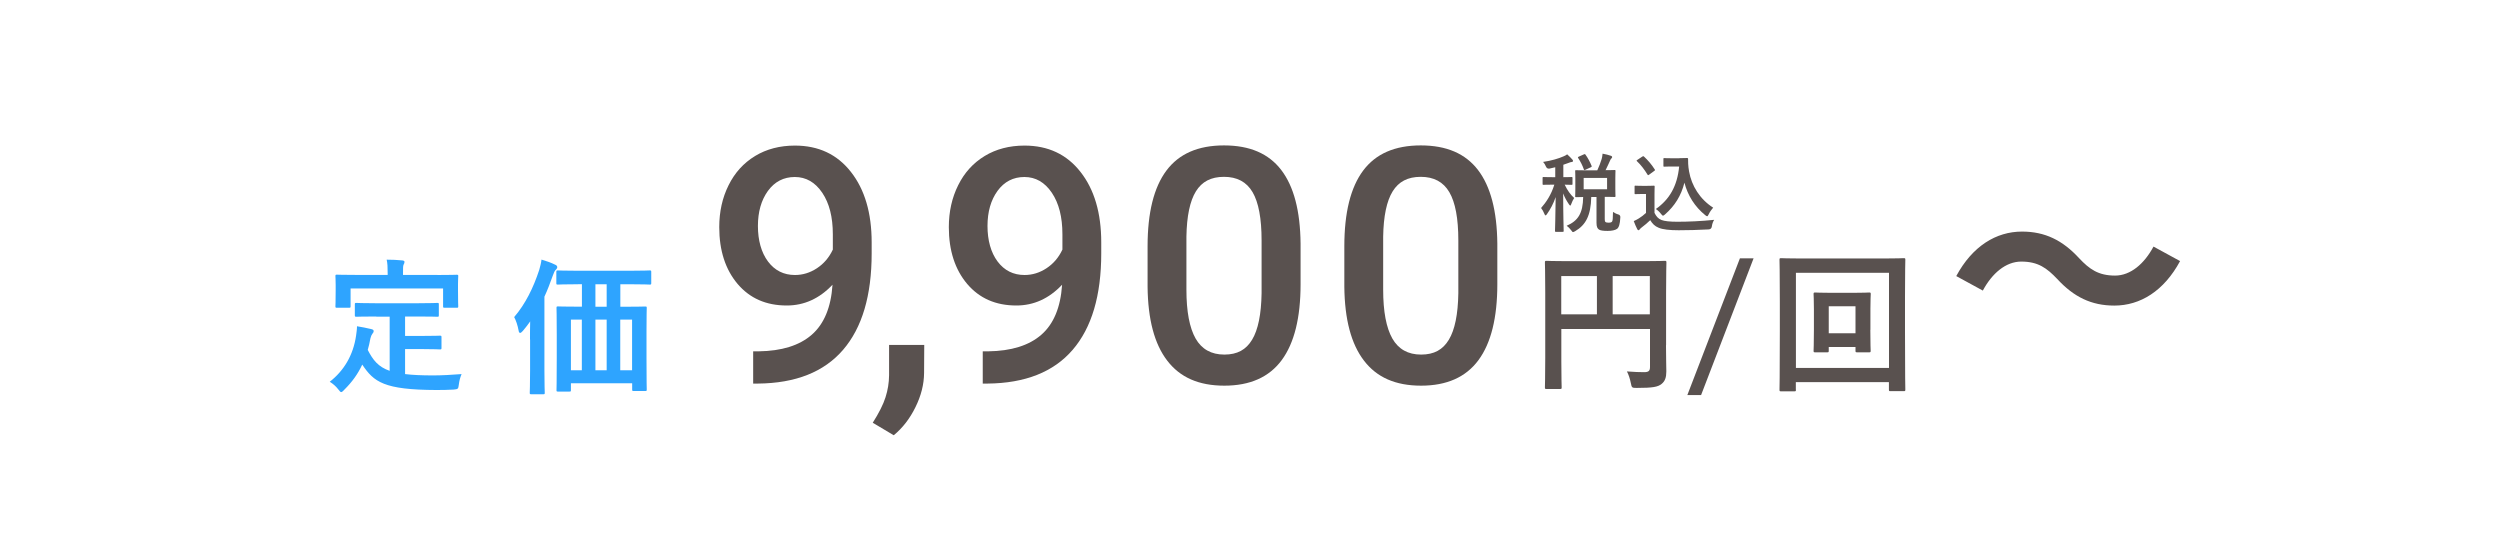
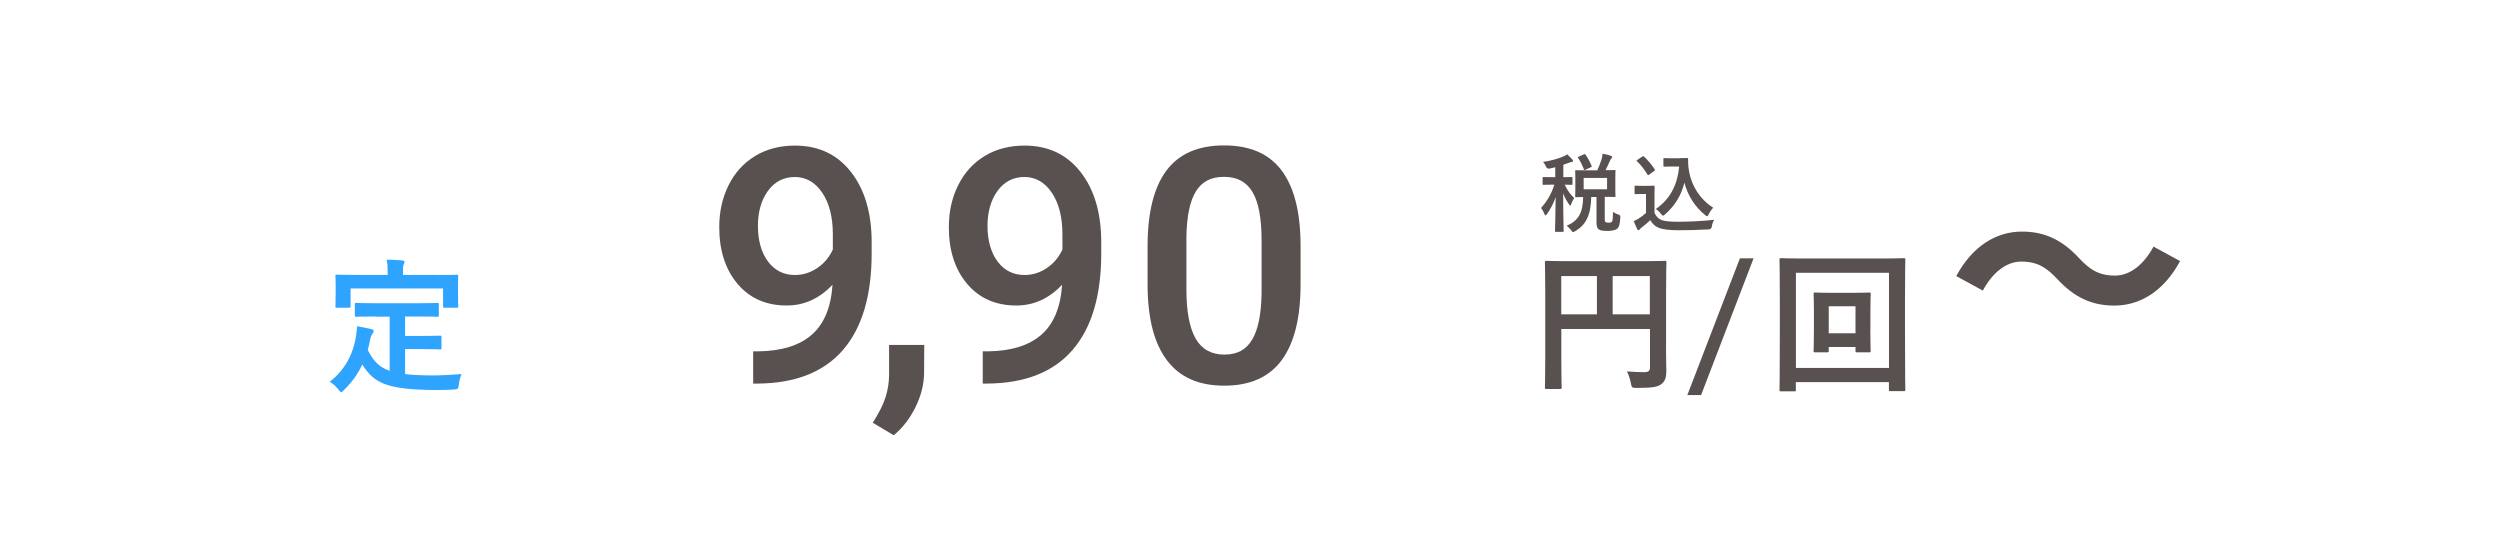
<svg xmlns="http://www.w3.org/2000/svg" id="_レイヤー_2" data-name="レイヤー_2" viewBox="0 0 300 66">
  <defs>
    <style>
      .cls-1 {
        fill: none;
      }

      .cls-2 {
        fill: #2ea4ff;
      }

      .cls-3 {
        fill: #59514f;
      }
    </style>
  </defs>
  <g id="text">
    <rect class="cls-1" width="300" height="66" />
    <g>
      <path class="cls-2" d="M45.16,37.98c-1.7,0-2.26.03-2.37.03-.19,0-.21-.02-.21-.19v-1.28c0-.18.02-.19.21-.19.11,0,.67.04,2.37.04h4.94c1.68,0,2.26-.04,2.37-.04.18,0,.19.02.19.19v1.28c0,.18-.02.19-.19.19-.11,0-.68-.03-2.37-.03h-1.49v2.33h2.14c1.44,0,1.91-.03,2.02-.03.19,0,.21.02.21.19v1.28c0,.16-.02.18-.21.18-.11,0-.58-.04-2.02-.04h-2.14v3c.89.11,2,.16,3.38.16,1,0,2.24-.07,3.4-.16-.18.42-.28.84-.33,1.26-.07.54-.09.54-.63.6-.67.04-1.37.05-2.07.05-6.28-.02-7.5-.96-8.89-3.05-.53,1.14-1.23,2.1-2.14,3-.18.19-.28.3-.39.3-.09,0-.18-.11-.35-.33-.3-.39-.65-.68-1.02-.91,1.67-1.3,2.82-3.16,3.16-5.54.05-.4.11-.74.11-1.12.58.09,1.16.21,1.67.33.24.05.33.12.33.25,0,.14-.09.25-.16.33-.09.11-.16.28-.23.54-.09.49-.19.95-.32,1.39.63,1.23,1.26,2.03,2.63,2.51v-6.5h-1.61ZM52.49,33c1.63,0,2.21-.03,2.31-.03.18,0,.19.02.19.18,0,.12-.03.42-.03.91v.75c0,1.56.03,1.82.03,1.93,0,.18-.02.19-.19.19h-1.44c-.18,0-.19-.02-.19-.19v-2.12h-11.1v2.12c0,.18-.02.19-.21.19h-1.42c-.18,0-.19-.02-.19-.19,0-.12.03-.37.03-1.93v-.6c0-.65-.03-.95-.03-1.07,0-.16.02-.18.19-.18.12,0,.68.03,2.33.03h3.75v-.16c0-.77-.02-1.23-.12-1.67.65,0,1.28.03,1.88.09.16.02.26.07.26.18,0,.12-.05.21-.11.33-.07.16-.07.39-.07,1.05v.18h4.12Z" />
-       <path class="cls-2" d="M63.6,40.74c0-.63,0-1.42.02-2.17-.26.39-.56.75-.88,1.14-.14.16-.25.24-.32.24-.11,0-.16-.11-.19-.3-.11-.6-.32-1.23-.53-1.6,1.35-1.58,2.3-3.51,3-5.64.12-.42.23-.82.28-1.26.58.18,1.12.35,1.61.6.18.07.28.16.28.32,0,.12-.09.21-.19.32-.12.11-.19.26-.35.7-.32.89-.63,1.72-1,2.51v8.87c0,1.7.04,2.56.04,2.65,0,.18-.02.19-.19.19h-1.42c-.18,0-.19-.02-.19-.19,0-.11.04-.95.04-2.65v-3.72ZM69.35,34.11c-1.72,0-2.3.04-2.4.04-.18,0-.19-.02-.19-.19v-1.3c0-.19.02-.21.19-.21.11,0,.68.04,2.4.04h6.21c1.72,0,2.3-.04,2.4-.04.18,0,.19.02.19.21v1.3c0,.18-.02.19-.19.19-.11,0-.68-.04-2.4-.04h-1.12v2.7h.54c1.7,0,2.31-.03,2.44-.03.18,0,.19.02.19.19,0,.11-.03.79-.03,2.87v3.05c0,3.09.03,3.73.03,3.84,0,.18-.02.19-.19.19h-1.37c-.18,0-.19-.02-.19-.19v-.74h-7.35v.81c0,.18-.02.19-.19.19h-1.35c-.18,0-.19-.02-.19-.19,0-.11.03-.75.03-3.86v-2.77c0-2.42-.03-3.09-.03-3.21,0-.18.02-.19.19-.19.11,0,.7.03,2.4.03h.46v-2.7h-.47ZM69.82,44.43v-6.08h-1.31v6.08h1.31ZM72.8,36.81v-2.7h-1.35v2.7h1.35ZM72.8,44.43v-6.08h-1.35v6.08h1.35ZM74.43,38.35v6.08h1.42v-6.08h-1.42Z" />
    </g>
    <g>
      <path class="cls-3" d="M99.9,34.17c-1.57,1.66-3.4,2.49-5.49,2.49-2.47,0-4.43-.86-5.9-2.59-1.46-1.73-2.2-4-2.2-6.81,0-1.85.37-3.53,1.12-5.03.74-1.5,1.8-2.67,3.18-3.51,1.37-.83,2.97-1.25,4.78-1.25,2.83,0,5.07,1.05,6.72,3.16,1.66,2.11,2.49,4.93,2.49,8.46v1.31c0,5.06-1.14,8.92-3.43,11.58-2.29,2.66-5.7,4.01-10.23,4.05h-.56v-3.87h.67c2.76-.04,4.88-.7,6.36-1.99,1.48-1.29,2.31-3.29,2.49-5.98ZM95.39,33c.94,0,1.82-.27,2.64-.81.82-.54,1.46-1.28,1.91-2.24v-1.83c0-2.07-.42-3.73-1.27-4.99-.85-1.26-1.95-1.89-3.29-1.89s-2.42.56-3.23,1.67c-.8,1.11-1.2,2.51-1.2,4.21s.4,3.18,1.21,4.26c.81,1.08,1.89,1.62,3.24,1.62Z" />
      <path class="cls-3" d="M107.25,52.23l-2.52-1.5c.74-1.17,1.26-2.19,1.53-3.05.28-.87.42-1.75.43-2.65v-3.64h4.22l-.02,3.37c-.01,1.36-.36,2.73-1.03,4.09-.67,1.37-1.54,2.5-2.61,3.38Z" />
      <path class="cls-3" d="M127.45,34.17c-1.57,1.66-3.4,2.49-5.49,2.49-2.47,0-4.43-.86-5.9-2.59-1.46-1.73-2.2-4-2.2-6.81,0-1.85.37-3.53,1.12-5.03.74-1.5,1.8-2.67,3.18-3.51,1.37-.83,2.97-1.25,4.78-1.25,2.83,0,5.07,1.05,6.72,3.16,1.66,2.11,2.49,4.93,2.49,8.46v1.31c0,5.06-1.14,8.92-3.43,11.58-2.29,2.66-5.7,4.01-10.23,4.05h-.56v-3.87h.67c2.76-.04,4.88-.7,6.36-1.99,1.48-1.29,2.31-3.29,2.49-5.98ZM122.94,33c.94,0,1.82-.27,2.64-.81.82-.54,1.46-1.28,1.91-2.24v-1.83c0-2.07-.42-3.73-1.27-4.99-.85-1.26-1.95-1.89-3.29-1.89s-2.42.56-3.23,1.67c-.8,1.11-1.2,2.51-1.2,4.21s.4,3.18,1.21,4.26c.81,1.08,1.89,1.62,3.24,1.62Z" />
      <path class="cls-3" d="M156.07,34.09c0,4.03-.75,7.07-2.26,9.12-1.51,2.05-3.81,3.07-6.89,3.07s-5.32-1-6.85-3c-1.54-2-2.32-4.95-2.36-8.87v-4.86c0-4.03.75-7.06,2.26-9.08,1.51-2.02,3.81-3.02,6.91-3.02s5.36.98,6.87,2.95c1.51,1.97,2.28,4.91,2.32,8.83v4.86ZM151.39,28.85c0-2.63-.36-4.56-1.08-5.79-.72-1.23-1.86-1.84-3.43-1.84s-2.65.58-3.37,1.74c-.72,1.16-1.1,2.98-1.14,5.44v6.36c0,2.62.37,4.57,1.1,5.86.73,1.28,1.88,1.93,3.45,1.93s2.61-.59,3.33-1.78c.72-1.19,1.1-3.05,1.14-5.58v-6.34Z" />
-       <path class="cls-3" d="M179.68,34.09c0,4.03-.75,7.07-2.26,9.12-1.51,2.05-3.81,3.07-6.89,3.07s-5.32-1-6.85-3c-1.54-2-2.32-4.95-2.36-8.87v-4.86c0-4.03.75-7.06,2.26-9.08,1.51-2.02,3.81-3.02,6.91-3.02s5.36.98,6.87,2.95c1.51,1.97,2.28,4.91,2.32,8.83v4.86ZM175,28.85c0-2.63-.36-4.56-1.08-5.79-.72-1.23-1.86-1.84-3.43-1.84s-2.65.58-3.37,1.74c-.72,1.16-1.1,2.98-1.14,5.44v6.36c0,2.62.37,4.57,1.1,5.86.73,1.28,1.88,1.93,3.45,1.93s2.61-.59,3.33-1.78c.72-1.19,1.1-3.05,1.14-5.58v-6.34Z" />
      <path class="cls-3" d="M199.92,41.42c0,1.59.04,2.53.04,3.15,0,.73-.16,1.18-.58,1.51-.44.35-1.04.47-2.97.47-.58,0-.6-.02-.71-.58-.11-.55-.27-1.02-.47-1.4.77.07,1.62.09,2.06.09.55,0,.71-.16.71-.62v-4.56h-10.64v3.88c0,1.99.04,3.01.04,3.12,0,.18-.02.2-.22.2h-1.59c-.18,0-.2-.02-.2-.2,0-.13.04-1.24.04-3.57v-7.8c0-2.33-.04-3.48-.04-3.59,0-.2.02-.22.2-.22.13,0,.75.04,2.48.04h9.24c1.73,0,2.35-.04,2.46-.04.18,0,.2.02.2.22,0,.11-.04,1.33-.04,3.66v6.23ZM191.63,37.72v-4.59h-4.28v4.59h4.28ZM193.52,33.13v4.59h4.46v-4.59h-4.46Z" />
      <path class="cls-3" d="M204.13,47.41h-1.65l6.31-16.41h1.64l-6.3,16.41Z" />
      <path class="cls-3" d="M215.51,46.76c0,.18-.02.2-.2.2h-1.57c-.18,0-.2-.02-.2-.2,0-.13.04-1.35.04-6.98v-3.59c0-3.63-.04-4.88-.04-5.01,0-.18.02-.2.2-.2.13,0,.73.04,2.44.04h9.82c1.71,0,2.31-.04,2.44-.04.18,0,.2.02.2.2,0,.13-.04,1.38-.04,4.39v4.21c0,5.63.04,6.85.04,6.96,0,.18-.02.2-.2.2h-1.57c-.18,0-.2-.02-.2-.2v-.88h-11.17v.89ZM215.51,32.74v11.41h11.17v-11.41h-11.17ZM224.44,39.58c0,1.75.04,2.37.04,2.5,0,.18-.02.2-.2.2h-1.4c-.2,0-.22-.02-.22-.2v-.44h-3.21v.44c0,.18-.02.2-.2.2h-1.42c-.18,0-.2-.02-.2-.2,0-.13.04-.75.04-2.5v-2.46c0-1.2-.04-1.71-.04-1.82,0-.18.02-.2.2-.2.13,0,.58.04,1.99.04h2.5c1.4,0,1.86-.04,1.97-.04.18,0,.2.02.2.2,0,.11-.04.62-.04,1.73v2.55ZM219.45,36.75v3.24h3.21v-3.24h-3.21Z" />
    </g>
    <g>
      <path class="cls-3" d="M185.96,20.23q-.32.06-.45-.25c-.09-.22-.19-.39-.34-.55,1.01-.15,1.85-.4,2.46-.67.18-.07.29-.14.43-.24.24.21.43.41.62.62.06.07.08.1.08.17,0,.08-.07.13-.17.13-.09,0-.21.05-.34.1-.21.08-.42.15-.65.23v1.49c.69,0,.92-.02.99-.02.1,0,.11.01.11.11v.71c0,.11-.01.12-.11.12-.06,0-.27-.01-.83-.02.33.68.68,1.18,1.14,1.6-.12.19-.27.47-.36.75-.03.11-.07.16-.11.16s-.09-.06-.16-.16c-.28-.41-.49-.78-.69-1.3,0,2.54.06,4.33.06,4.51,0,.09-.01.1-.11.1h-.81c-.11,0-.12-.01-.12-.1,0-.17.06-1.86.08-4.07-.27.79-.64,1.47-1.05,2.05-.07.1-.12.15-.17.15-.04,0-.08-.05-.12-.16-.11-.28-.27-.56-.41-.73.6-.68,1.21-1.57,1.59-2.8h-.25c-.75,0-.99.02-1.06.02-.09,0-.1-.01-.1-.12v-.71c0-.1.01-.11.1-.11.07,0,.31.02,1.06.02h.36v-1.19l-.65.15ZM191.68,20.43c.22-.47.38-.9.52-1.35.04-.16.09-.37.11-.64.36.07.77.16,1.02.26.08.03.13.08.13.14,0,.07-.03.11-.09.17-.08.07-.13.17-.19.32-.14.3-.29.65-.51,1.09.73,0,1.02-.02,1.08-.02.1,0,.11.01.11.12,0,.06-.02.3-.02.88v1.24c0,.58.02.83.02.89,0,.1-.01.11-.11.11-.06,0-.37-.02-1.18-.02v2.69c0,.18.02.28.1.34.05.04.17.07.35.07.25,0,.35-.04.42-.12.08-.1.11-.35.12-1.17.17.12.45.26.63.3q.27.08.25.35c-.04.85-.18,1.21-.39,1.38-.24.17-.66.25-1.14.25-.53,0-.86-.05-1.03-.16-.19-.13-.3-.33-.3-.82v-3.09h-.63c-.05,2.24-.66,3.35-1.93,4.1-.13.07-.21.11-.26.11-.06,0-.1-.06-.22-.22-.16-.22-.37-.42-.54-.54,1.36-.59,1.95-1.48,1.98-3.45-.58.01-.8.02-.84.02-.11,0-.12-.01-.12-.11,0-.07.02-.32.02-.89v-1.24c0-.59-.02-.82-.02-.88,0-.11.01-.12.12-.12.05,0,.37.02,1.26.02h1.26ZM190.05,18.53c.13-.06.14-.06.21.03.27.37.54.87.73,1.34.03.1.02.12-.11.18l-.63.29c-.12.06-.14.06-.19-.05-.16-.46-.39-.92-.68-1.36-.05-.09-.04-.11.09-.17l.58-.26ZM192.85,21.35h-2.81v1.36h2.81v-1.36Z" />
      <path class="cls-3" d="M198.54,25.55c.22.42.42.68.84.85.36.14,1.01.21,1.9.21,1.33,0,2.89-.07,4.42-.23-.14.22-.24.49-.28.8q-.05.33-.38.35c-1.3.07-2.53.1-3.6.1s-1.91-.09-2.4-.3c-.47-.19-.75-.48-1.01-.91-.32.31-.68.62-1.06.9-.1.08-.16.14-.21.21-.05.07-.09.1-.15.1-.04,0-.1-.05-.14-.13-.14-.27-.28-.6-.42-.97.27-.12.41-.2.61-.32.3-.18.6-.42.86-.66v-2.27h-.5c-.55,0-.7.02-.75.02-.11,0-.12-.01-.12-.12v-.79c0-.1.01-.11.12-.11.05,0,.2.02.75.02h.66c.54,0,.71-.02.77-.02.1,0,.11.01.11.11,0,.06-.02.35-.02.98v2.18ZM197.91,20.95c-.07.05-.1.07-.13.07s-.05-.02-.08-.07c-.38-.62-.8-1.17-1.26-1.6-.08-.07-.06-.1.05-.17l.57-.38c.11-.07.13-.08.22-.01.47.44.91.94,1.28,1.53.06.09.06.11-.05.19l-.6.44ZM201.54,18.98c.47,0,.8-.02.93-.02.07,0,.1.05.1.11,0,.24-.01.81.12,1.51.3,1.71,1.3,3.33,2.89,4.34-.17.19-.4.5-.54.8-.08.15-.12.23-.18.23-.05,0-.12-.04-.23-.13-1.25-1.01-2.1-2.36-2.5-3.9-.39,1.56-1.15,2.78-2.34,3.82-.11.09-.17.14-.23.14s-.1-.06-.22-.19c-.22-.29-.43-.47-.64-.61,1.64-1.15,2.57-2.75,2.8-5.1h-.89c-.64,0-.82.02-.88.02-.11,0-.12-.01-.12-.12v-.8c0-.1.01-.11.12-.11.06,0,.25.02.88.02h.91Z" />
    </g>
    <path class="cls-3" d="M242.55,31.39c-1.86,0-3.51,1.42-4.61,3.48l-3.19-1.74c1.94-3.6,4.79-5.34,7.89-5.34,2.76,0,4.87,1.04,6.85,3.19,1.25,1.33,2.32,2.09,4.32,2.09,1.86,0,3.51-1.42,4.61-3.48l3.19,1.74c-1.94,3.6-4.79,5.34-7.89,5.34-2.76,0-4.87-1.04-6.85-3.19-1.25-1.31-2.29-2.09-4.32-2.09Z" />
  </g>
</svg>